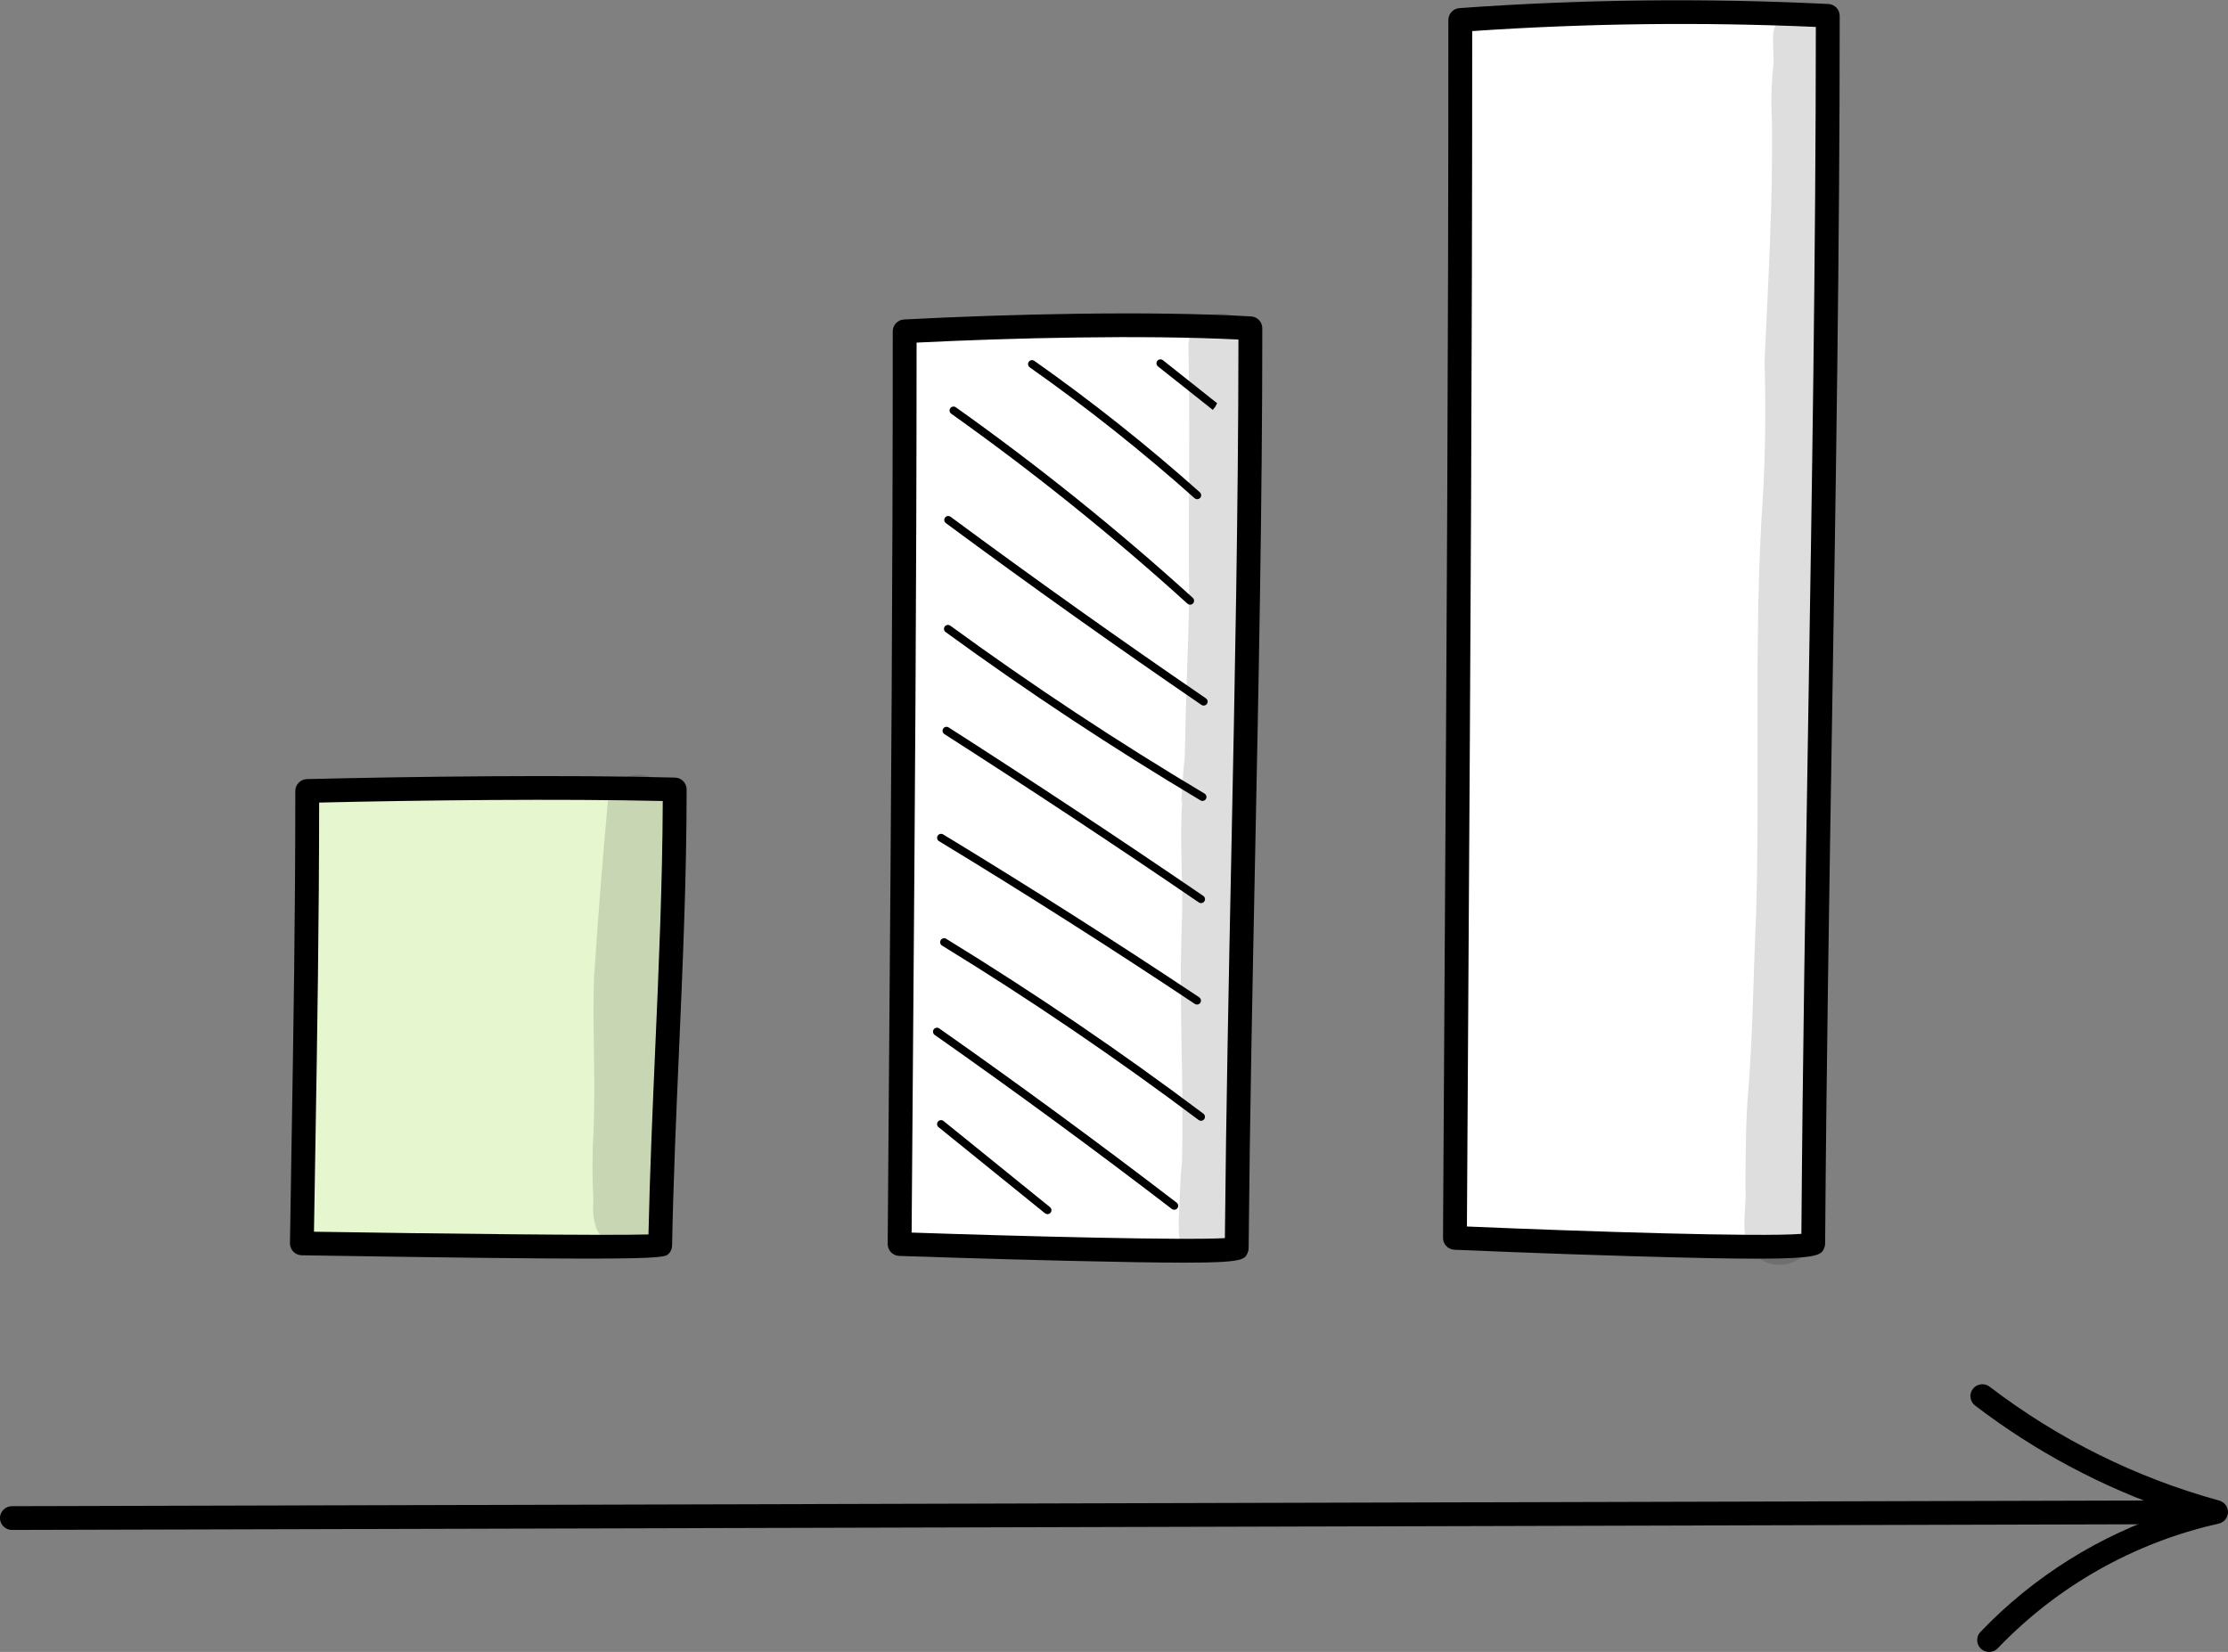
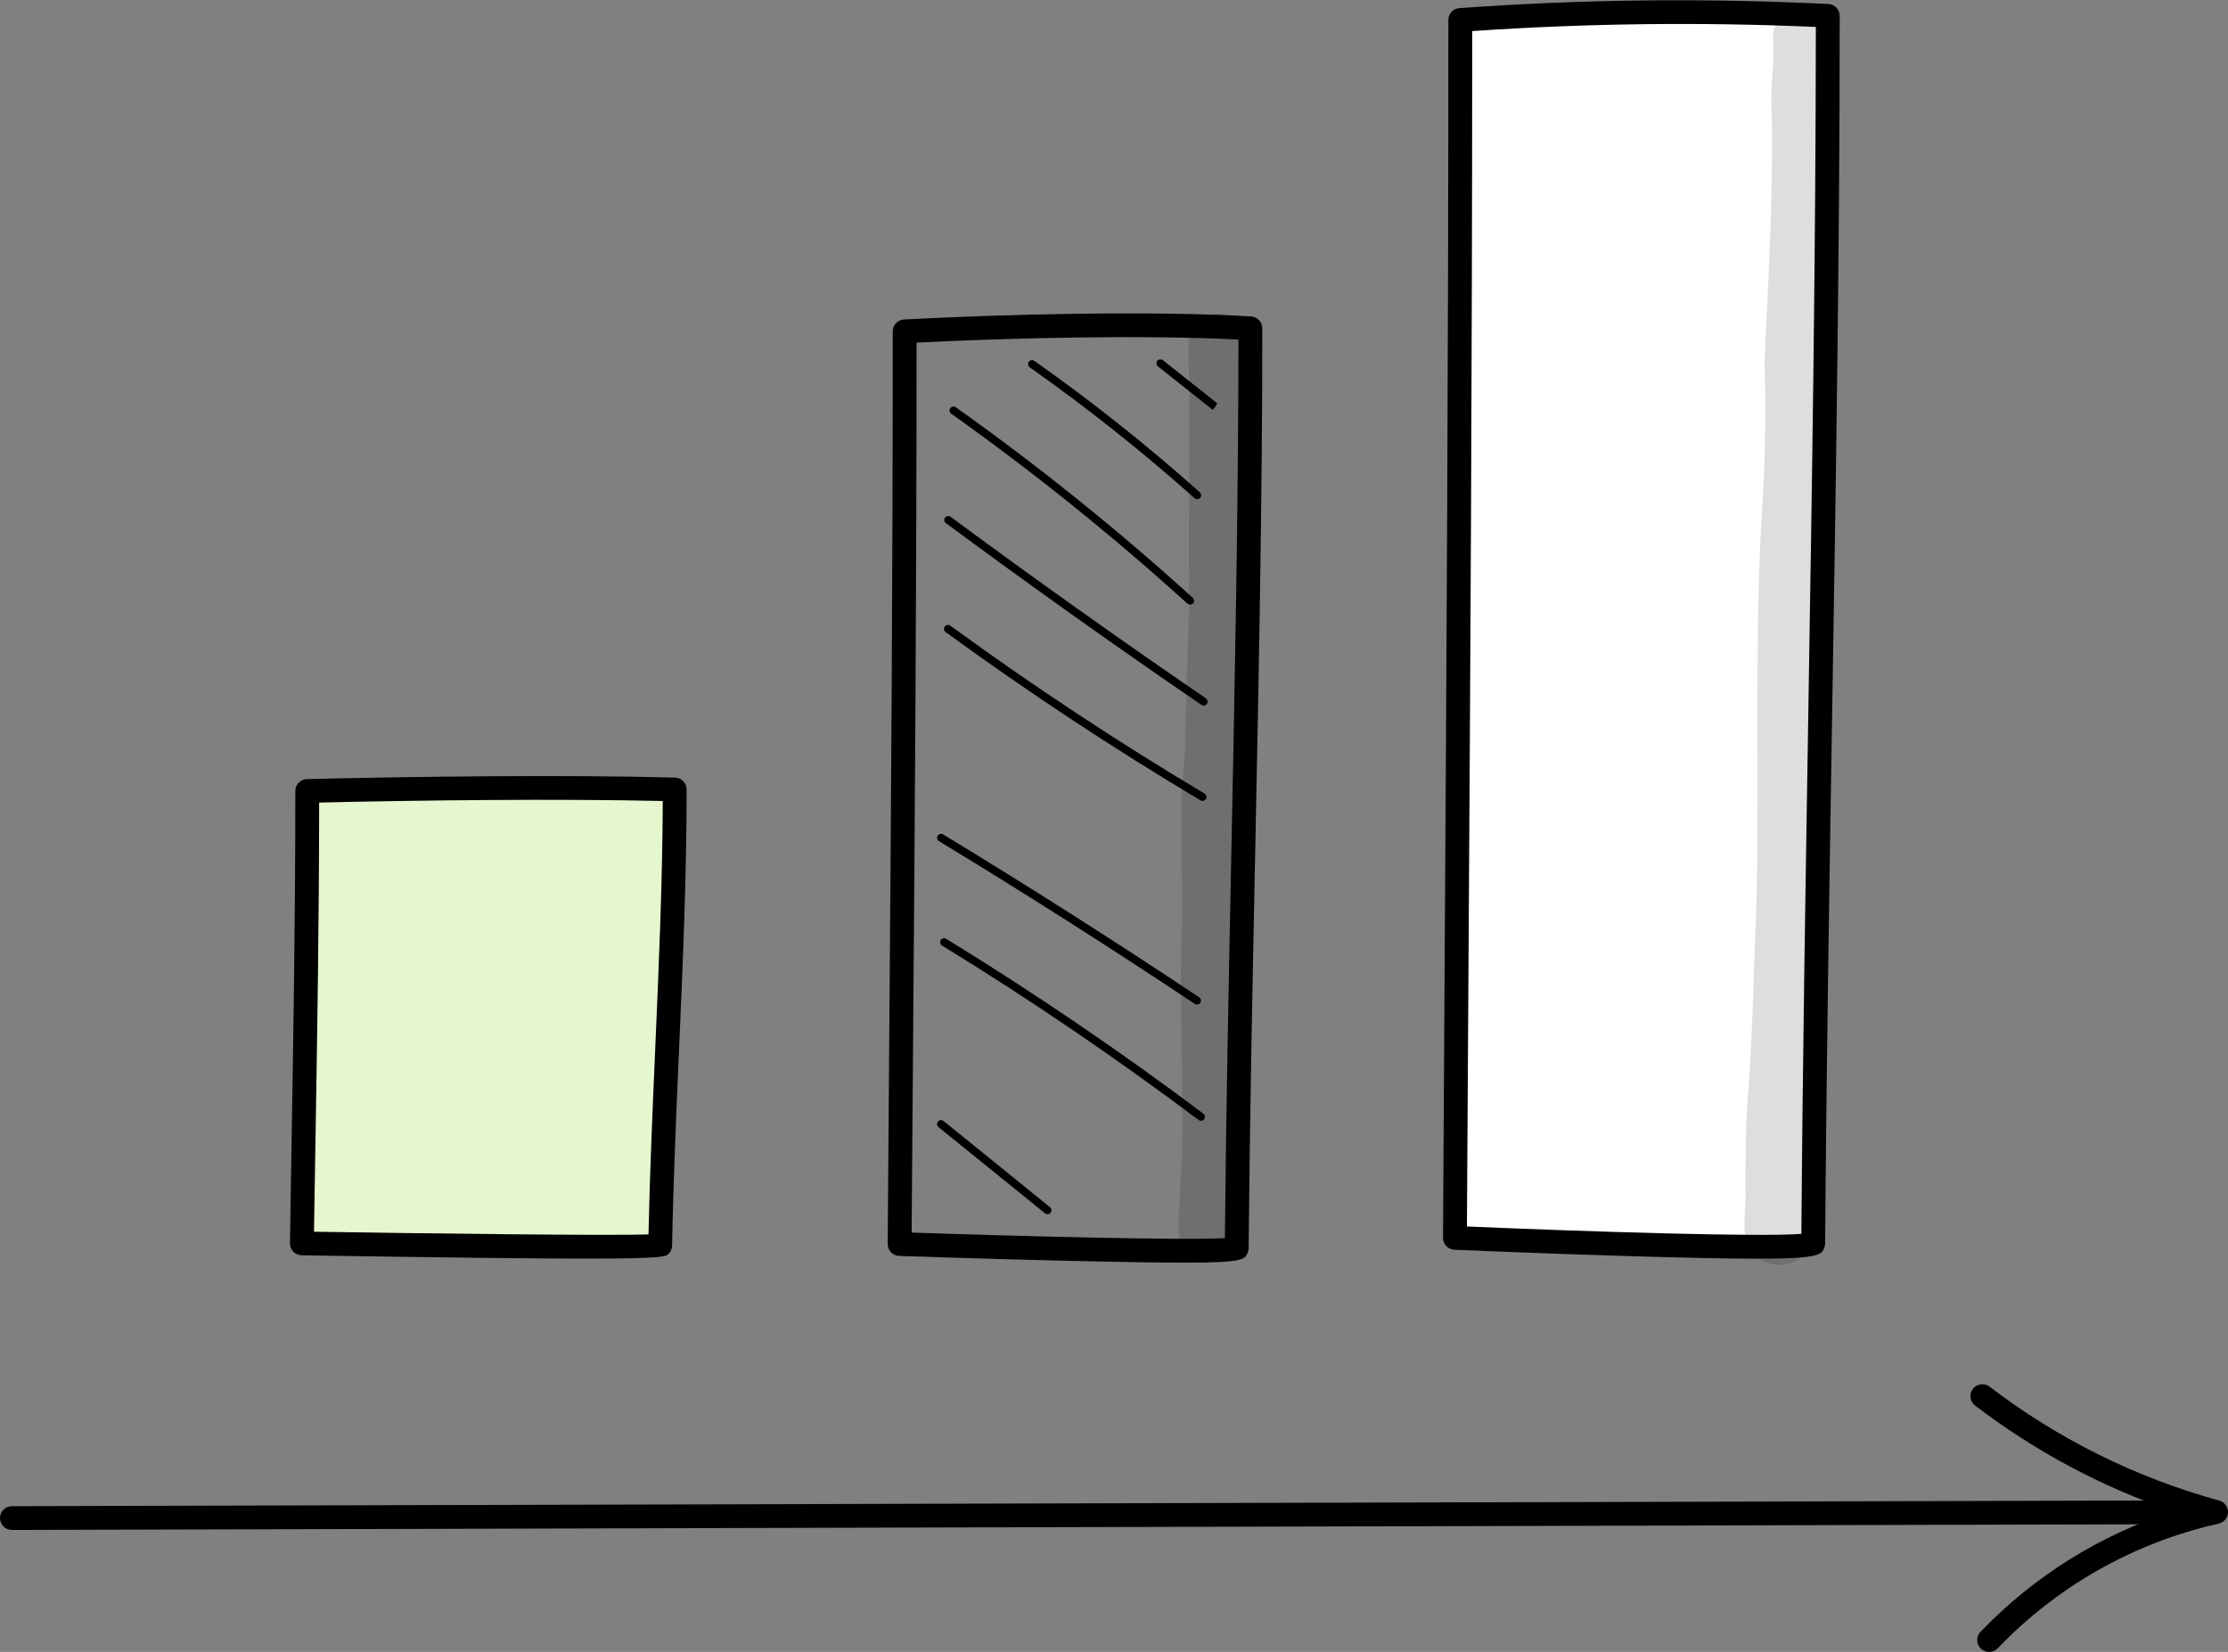
<svg xmlns="http://www.w3.org/2000/svg" width="89" height="66" viewBox="0 0 89 66" fill="none">
  <rect x="0" y="0" width="89" height="66" fill="#808080" stroke="none" />
  <g clip-path="url(#clip0_368_2146)">
    <path d="M58.333 0.797C58.333 18.387 58.212 32.898 58.119 49.457C58.119 49.457 72.285 50.074 72.431 49.673C72.548 33.338 73.012 16.911 73.012 0.633C68.12 0.39 63.218 0.445 58.333 0.797Z" fill="white" />
    <path d="M70.19 50.288C69.078 50.288 67.489 50.256 65.206 50.189C61.684 50.087 58.133 49.932 58.098 49.931C57.975 49.925 57.859 49.873 57.774 49.784C57.689 49.695 57.642 49.577 57.643 49.454C57.663 45.793 57.685 42.233 57.707 38.717C57.784 26.261 57.857 14.497 57.857 0.797C57.857 0.677 57.903 0.561 57.985 0.473C58.068 0.385 58.181 0.332 58.301 0.324C63.209 -0.029 68.133 -0.083 73.047 0.16C73.167 0.169 73.279 0.223 73.361 0.31C73.443 0.398 73.489 0.514 73.489 0.633C73.489 9.941 73.334 19.453 73.185 28.652C73.073 35.549 72.957 42.68 72.907 49.676C72.907 49.73 72.898 49.784 72.879 49.835C72.773 50.124 72.713 50.288 70.19 50.288ZM58.598 49.002C63.303 49.203 70.37 49.431 71.958 49.296C72.009 42.415 72.123 35.413 72.233 28.637C72.379 19.587 72.531 10.235 72.536 1.076C67.961 0.875 63.378 0.93 58.809 1.242C58.808 14.755 58.736 26.4 58.66 38.722C58.639 42.092 58.618 45.502 58.598 49.002Z" fill="black" />
    <path d="M12.273 31.602C12.273 38.136 12.152 43.526 12.059 49.678C12.059 49.678 26.225 49.907 26.371 49.758C26.488 43.69 26.952 37.588 26.952 31.541C22.598 31.424 16.493 31.498 12.273 31.602Z" fill="#E6F6CF" />
    <path d="M23.464 50.285C21.374 50.285 17.89 50.247 12.051 50.152C11.925 50.15 11.805 50.098 11.717 50.008C11.629 49.918 11.581 49.797 11.583 49.671C11.604 48.31 11.625 46.987 11.647 45.681C11.724 41.056 11.797 36.687 11.797 31.602C11.797 31.478 11.845 31.359 11.932 31.27C12.019 31.182 12.137 31.13 12.261 31.127C16.545 31.022 22.657 30.95 26.965 31.067C27.089 31.07 27.206 31.121 27.293 31.21C27.38 31.298 27.428 31.417 27.428 31.541C27.428 35.009 27.274 38.549 27.124 41.972C27.012 44.53 26.897 47.175 26.847 49.767C26.845 49.888 26.796 50.004 26.712 50.09C26.601 50.203 26.519 50.285 23.464 50.285ZM12.542 49.211C17.404 49.288 24.218 49.369 25.904 49.32C25.958 46.855 26.067 44.354 26.172 41.931C26.315 38.67 26.462 35.303 26.475 32.003C22.376 31.908 16.833 31.969 12.749 32.065C12.745 36.962 12.674 41.208 12.6 45.697C12.58 46.85 12.561 48.017 12.542 49.211Z" fill="black" />
-     <path d="M36.138 13.238C36.138 26.42 36.025 37.294 35.936 49.704C35.936 49.704 49.264 50.166 49.402 49.866C49.511 37.625 49.948 25.314 49.948 13.115C45.852 12.879 40.108 13.029 36.138 13.238Z" fill="white" />
    <path d="M47.316 50.447C46.271 50.447 44.77 50.422 42.606 50.372C39.293 50.294 35.953 50.179 35.92 50.178C35.796 50.173 35.678 50.121 35.593 50.032C35.507 49.943 35.459 49.824 35.46 49.7C35.48 46.954 35.501 44.283 35.521 41.646C35.593 32.315 35.662 23.501 35.662 13.238C35.662 13.116 35.709 12.999 35.792 12.911C35.876 12.823 35.991 12.771 36.113 12.764C40.149 12.552 45.91 12.407 49.976 12.642C50.097 12.649 50.211 12.701 50.294 12.789C50.378 12.877 50.424 12.994 50.424 13.115C50.424 20.09 50.279 27.218 50.139 34.111C50.034 39.28 49.925 44.626 49.878 49.87C49.877 49.937 49.863 50.002 49.835 50.063C49.717 50.32 49.659 50.447 47.316 50.447ZM36.416 49.245C40.813 49.394 47.361 49.561 48.929 49.466C48.978 44.343 49.084 39.134 49.187 34.092C49.324 27.351 49.466 20.387 49.471 13.565C45.631 13.374 40.443 13.498 36.614 13.688C36.612 23.764 36.545 32.457 36.474 41.653C36.454 44.142 36.434 46.661 36.416 49.245H36.416Z" fill="black" />
    <path d="M0.476 61.126C0.35 61.126 0.229 61.076 0.139 60.987C0.05 60.899 -0 60.778 -0.001 60.652C-0.001 60.526 0.049 60.406 0.138 60.317C0.228 60.227 0.349 60.177 0.475 60.177L87.249 59.946H87.25C87.375 59.947 87.495 59.997 87.584 60.086C87.672 60.175 87.722 60.295 87.722 60.42C87.722 60.544 87.673 60.664 87.585 60.753C87.496 60.842 87.377 60.893 87.251 60.895L0.478 61.126H0.476Z" fill="black" />
    <path d="M79.458 66C79.365 66 79.274 65.973 79.196 65.922C79.118 65.871 79.057 65.798 79.02 65.713C78.984 65.628 78.973 65.534 78.989 65.442C79.005 65.351 79.048 65.266 79.112 65.199C81.237 62.98 83.884 61.325 86.814 60.382C83.961 59.411 81.287 57.983 78.895 56.154C78.795 56.077 78.73 55.964 78.714 55.839C78.697 55.714 78.732 55.588 78.809 55.489C78.886 55.389 79 55.324 79.125 55.308C79.25 55.291 79.377 55.326 79.477 55.402C82.211 57.494 85.326 59.039 88.65 59.953C88.752 59.981 88.842 60.042 88.906 60.127C88.969 60.212 89.002 60.316 89 60.422C88.997 60.528 88.959 60.63 88.892 60.712C88.824 60.793 88.731 60.85 88.627 60.873C85.257 61.63 82.188 63.362 79.804 65.852C79.759 65.899 79.706 65.936 79.646 65.962C79.587 65.987 79.523 66 79.458 66Z" fill="black" />
    <path d="M41.843 48.51C41.807 48.51 41.771 48.497 41.743 48.474L37.491 45.033C37.459 45.007 37.438 44.968 37.434 44.926C37.429 44.885 37.442 44.843 37.468 44.81C37.495 44.778 37.533 44.757 37.575 44.753C37.617 44.749 37.659 44.761 37.692 44.788L41.943 48.229C41.969 48.25 41.987 48.278 41.996 48.309C42.005 48.34 42.004 48.374 41.993 48.405C41.982 48.435 41.962 48.462 41.935 48.481C41.908 48.5 41.876 48.51 41.843 48.51Z" fill="black" />
-     <path d="M46.907 48.334C46.872 48.334 46.838 48.322 46.81 48.301C43.717 45.93 40.529 43.59 37.335 41.346C37.301 41.322 37.279 41.285 37.272 41.244C37.265 41.203 37.274 41.161 37.298 41.127C37.323 41.093 37.359 41.07 37.4 41.062C37.442 41.055 37.484 41.064 37.518 41.088C40.716 43.334 43.907 45.677 47.003 48.05C47.03 48.07 47.049 48.098 47.059 48.13C47.068 48.161 47.068 48.195 47.057 48.226C47.046 48.258 47.026 48.285 46.999 48.304C46.972 48.323 46.94 48.334 46.907 48.334Z" fill="black" />
    <path d="M47.975 44.779C47.941 44.779 47.907 44.768 47.88 44.747C44.588 42.275 41.14 39.93 37.631 37.778C37.595 37.756 37.569 37.721 37.559 37.68C37.55 37.639 37.557 37.596 37.579 37.56C37.601 37.525 37.636 37.499 37.677 37.489C37.718 37.48 37.761 37.487 37.797 37.508C41.315 39.666 44.772 42.016 48.071 44.495C48.098 44.515 48.117 44.542 48.127 44.574C48.137 44.606 48.137 44.64 48.126 44.671C48.116 44.703 48.095 44.73 48.068 44.749C48.041 44.769 48.009 44.779 47.976 44.779H47.975Z" fill="black" />
    <path d="M47.815 40.135C47.784 40.135 47.753 40.126 47.727 40.108C44.386 37.882 40.949 35.695 37.509 33.607C37.473 33.586 37.448 33.55 37.438 33.51C37.428 33.469 37.434 33.426 37.456 33.39C37.478 33.355 37.514 33.329 37.554 33.319C37.595 33.309 37.638 33.316 37.674 33.337C41.118 35.427 44.559 37.617 47.904 39.845C47.932 39.864 47.954 39.892 47.965 39.924C47.977 39.956 47.977 39.99 47.968 40.023C47.958 40.055 47.938 40.084 47.91 40.104C47.883 40.124 47.849 40.135 47.815 40.135Z" fill="black" />
-     <path d="M47.978 36.083C47.946 36.083 47.914 36.073 47.888 36.054C44.548 33.774 41.13 31.512 37.727 29.331C37.709 29.32 37.693 29.305 37.681 29.288C37.669 29.271 37.66 29.252 37.655 29.231C37.651 29.211 37.65 29.19 37.654 29.169C37.657 29.148 37.665 29.128 37.677 29.111C37.688 29.093 37.703 29.078 37.72 29.066C37.738 29.054 37.757 29.046 37.778 29.041C37.798 29.037 37.82 29.037 37.84 29.041C37.861 29.045 37.881 29.053 37.898 29.065C41.304 31.248 44.726 33.512 48.067 35.794C48.095 35.813 48.117 35.841 48.128 35.873C48.139 35.904 48.139 35.939 48.129 35.971C48.119 36.003 48.099 36.032 48.072 36.052C48.045 36.072 48.012 36.083 47.978 36.083H47.978Z" fill="black" />
    <path d="M48.036 32C48.007 32 47.979 31.992 47.954 31.977C44.475 29.904 41.05 27.642 37.774 25.253C37.757 25.241 37.743 25.226 37.732 25.208C37.721 25.19 37.714 25.171 37.71 25.15C37.707 25.129 37.708 25.108 37.713 25.088C37.718 25.068 37.727 25.049 37.739 25.032C37.751 25.015 37.767 25.001 37.785 24.99C37.803 24.979 37.823 24.972 37.843 24.969C37.864 24.966 37.885 24.967 37.906 24.972C37.926 24.977 37.945 24.986 37.962 24.998C41.23 27.381 44.646 29.638 48.117 31.706C48.147 31.724 48.17 31.751 48.183 31.783C48.196 31.815 48.198 31.851 48.189 31.884C48.18 31.917 48.16 31.947 48.132 31.968C48.104 31.988 48.071 32 48.036 32V32Z" fill="black" />
    <path d="M48.082 28.19C48.05 28.19 48.019 28.18 47.992 28.162C44.561 25.815 41.125 23.372 37.782 20.899C37.748 20.874 37.727 20.837 37.721 20.796C37.715 20.755 37.725 20.713 37.75 20.679C37.775 20.646 37.812 20.624 37.854 20.617C37.895 20.611 37.937 20.621 37.971 20.646C41.312 23.116 44.744 25.556 48.172 27.901C48.2 27.921 48.221 27.948 48.232 27.98C48.243 28.012 48.244 28.046 48.234 28.079C48.224 28.111 48.204 28.139 48.176 28.159C48.149 28.179 48.116 28.19 48.082 28.19L48.082 28.19Z" fill="black" />
-     <path d="M47.541 24.16C47.502 24.16 47.464 24.145 47.434 24.118C44.442 21.404 41.291 18.87 37.996 16.528C37.962 16.504 37.94 16.467 37.933 16.426C37.926 16.385 37.936 16.343 37.96 16.309C37.985 16.275 38.021 16.252 38.062 16.245C38.103 16.238 38.146 16.247 38.18 16.271C41.485 18.619 44.647 21.162 47.648 23.885C47.672 23.906 47.688 23.934 47.696 23.965C47.703 23.996 47.701 24.029 47.689 24.059C47.678 24.088 47.657 24.114 47.631 24.132C47.605 24.15 47.573 24.16 47.541 24.16Z" fill="black" />
+     <path d="M47.541 24.16C47.502 24.16 47.464 24.145 47.434 24.118C44.442 21.404 41.291 18.87 37.996 16.528C37.962 16.504 37.94 16.467 37.933 16.426C37.926 16.385 37.936 16.343 37.96 16.309C37.985 16.275 38.021 16.252 38.062 16.245C38.103 16.238 38.146 16.247 38.18 16.271C41.485 18.619 44.647 21.162 47.648 23.885C47.672 23.906 47.688 23.934 47.696 23.965C47.703 23.996 47.701 24.029 47.689 24.059C47.678 24.088 47.657 24.114 47.631 24.132Z" fill="black" />
    <path d="M47.824 19.945C47.785 19.945 47.747 19.931 47.718 19.904C45.625 18.037 43.426 16.291 41.132 14.675C41.098 14.65 41.076 14.613 41.069 14.572C41.062 14.531 41.072 14.489 41.096 14.455C41.12 14.421 41.157 14.399 41.198 14.391C41.239 14.384 41.281 14.393 41.316 14.416C43.619 16.04 45.828 17.794 47.93 19.669C47.954 19.691 47.971 19.719 47.978 19.75C47.986 19.781 47.984 19.814 47.972 19.843C47.961 19.873 47.941 19.899 47.914 19.917C47.888 19.935 47.856 19.945 47.824 19.945H47.824Z" fill="black" />
    <path d="M48.445 16.376L46.256 14.639C46.24 14.626 46.226 14.61 46.216 14.591C46.206 14.573 46.2 14.553 46.197 14.533C46.195 14.512 46.197 14.491 46.203 14.471C46.209 14.451 46.218 14.433 46.231 14.416C46.244 14.4 46.26 14.387 46.278 14.377C46.297 14.367 46.317 14.36 46.337 14.358C46.358 14.356 46.379 14.357 46.399 14.363C46.419 14.369 46.438 14.379 46.454 14.391L48.62 16.111L48.544 16.253L48.445 16.376Z" fill="black" />
    <g opacity="0.129">
-       <path d="M26.769 32.179C26.765 31.852 26.631 31.54 26.397 31.31C26.163 31.08 25.848 30.951 25.519 30.951C25.191 30.951 24.875 31.08 24.641 31.31C24.407 31.54 24.274 31.852 24.269 32.179C24.057 34.493 23.876 36.811 23.726 39.132C23.664 41.145 23.794 43.161 23.711 45.173C23.654 46.106 23.652 47.042 23.706 47.975C23.663 48.342 23.701 48.713 23.816 49.064C23.911 49.285 24.066 49.475 24.263 49.614C24.46 49.753 24.691 49.835 24.932 49.851C25.173 49.867 25.413 49.816 25.627 49.705C25.841 49.594 26.02 49.426 26.144 49.22C26.465 48.63 26.297 47.923 26.309 47.282C26.273 46.178 26.323 45.075 26.3 43.971C26.199 41.42 26.28 38.866 26.544 36.327C26.687 34.949 26.646 33.559 26.769 32.179Z" fill="black" />
-     </g>
+       </g>
    <g opacity="0.129">
      <path d="M50.072 15.881C50.072 15.333 50.08 14.784 50.072 14.236C50.107 13.997 50.09 13.754 50.023 13.522C49.956 13.29 49.84 13.075 49.682 12.892C49.499 12.717 49.269 12.598 49.02 12.552C48.771 12.505 48.513 12.531 48.279 12.628C48.044 12.725 47.843 12.887 47.7 13.096C47.557 13.305 47.479 13.55 47.474 13.803C47.544 17.222 47.459 20.643 47.505 24.06C47.451 26.115 47.361 28.169 47.327 30.224C47.278 30.594 47.117 32.767 47.23 31.918C47.105 33.606 47.277 35.317 47.208 37.013C47.088 40.161 47.302 43.314 47.213 46.462C47.13 47.204 47.13 47.951 47.086 48.697C47.094 49.471 47.009 50.305 48.192 50.447C49.375 50.273 49.251 49.533 49.3 48.958C49.416 47.289 49.239 47.141 49.255 45.626C49.254 43.657 49.325 41.69 49.31 39.722C49.528 37.829 49.589 35.925 49.731 34.026C49.816 32.355 49.725 30.68 49.858 29.009C49.897 26.798 49.818 24.585 49.853 22.376C49.934 20.212 50.1 18.048 50.072 15.881Z" fill="black" />
    </g>
    <g opacity="0.129">
      <path d="M73.04 4.462C72.99 3.786 73.048 3.097 72.946 2.426C72.955 2.168 72.977 1.91 72.994 1.651C73.028 1.451 72.998 1.245 72.909 1.062C72.862 0.93 72.786 0.809 72.686 0.71C72.586 0.61 72.465 0.534 72.332 0.488C72.09 0.384 71.817 0.372 71.567 0.454C71.316 0.536 71.103 0.706 70.969 0.932C70.863 1.117 70.813 1.328 70.825 1.54L70.824 1.532L70.825 1.562C70.826 1.575 70.825 1.589 70.826 1.603C70.833 1.858 70.835 2.113 70.845 2.368C70.845 2.6 70.868 2.289 70.885 2.198C70.77 3.055 70.735 3.921 70.78 4.784C70.829 8.009 70.631 11.235 70.486 14.456C70.553 16.558 70.512 18.662 70.363 20.76C70.075 26.002 70.301 31.255 70.152 36.498C70.041 38.794 70.026 41.094 69.852 43.386C69.729 44.73 69.734 46.08 69.723 47.428C69.785 48.14 69.543 49.066 69.806 49.705C69.933 49.995 70.156 50.234 70.438 50.381C70.72 50.528 71.044 50.574 71.356 50.511C71.668 50.449 71.949 50.281 72.152 50.037C72.355 49.793 72.468 49.487 72.472 49.17C72.487 46.061 72.36 42.952 72.268 39.845C72.276 36.534 72.203 33.225 72.265 29.914C72.406 27.1 72.449 24.284 72.498 21.467C72.573 19.609 72.761 17.756 72.726 15.893C72.756 12.082 73.147 8.275 73.04 4.462Z" fill="black" />
    </g>
  </g>
  <defs>
    <clipPath id="clip0_368_2146">
      <rect width="89" height="66" fill="white" />
    </clipPath>
  </defs>
</svg>